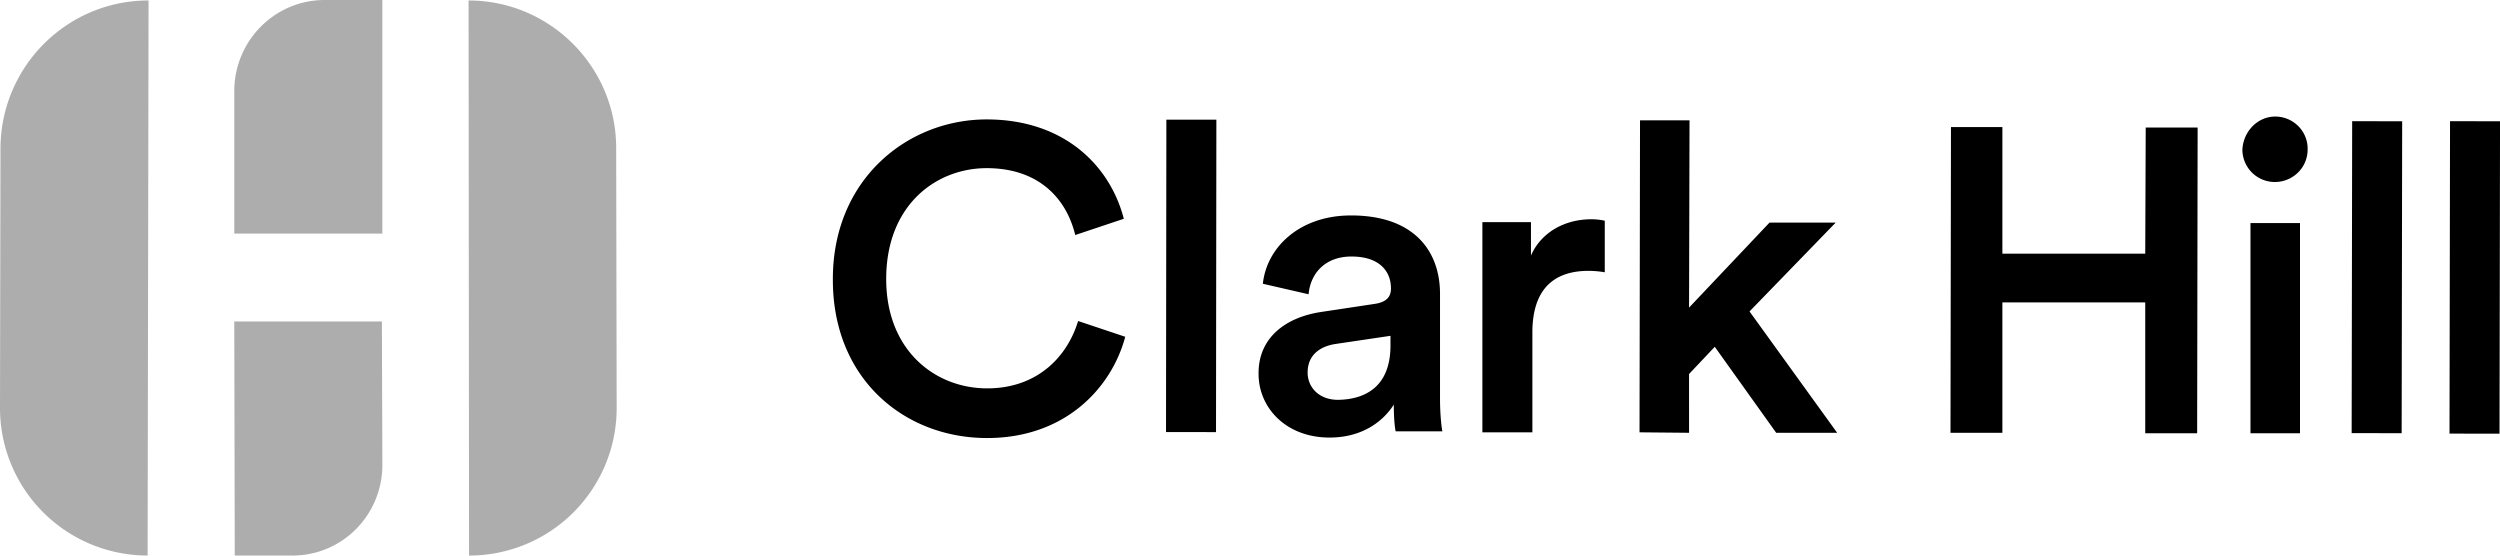
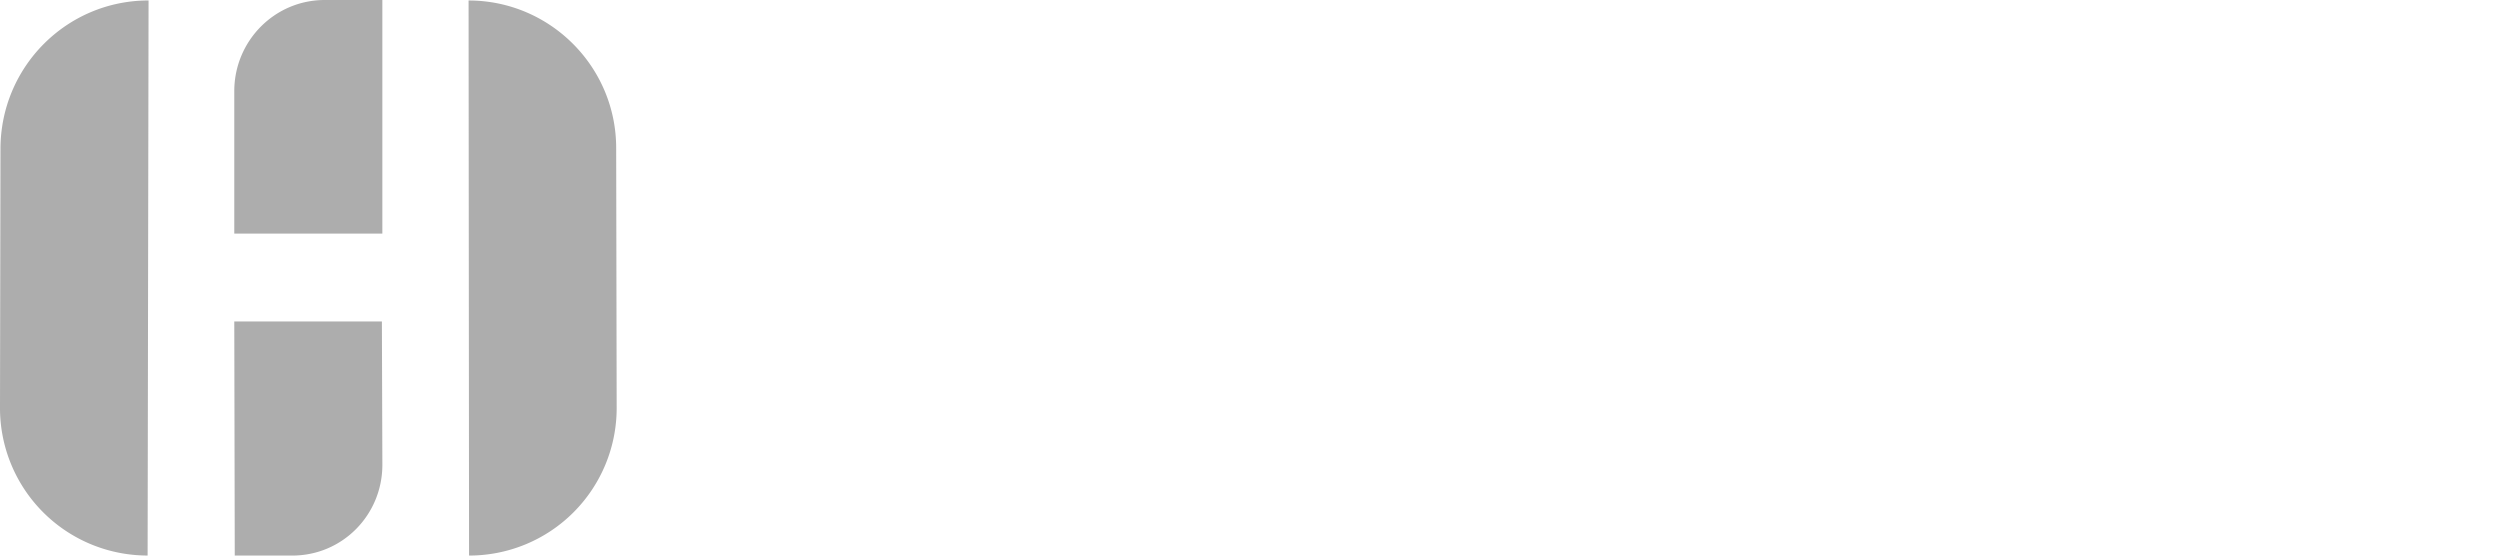
<svg xmlns="http://www.w3.org/2000/svg" width="153" height="34" viewBox="0 0 153 34" fill="none">
  <g clip-path="url(#clip0)">
    <path d="M9.092.028l-.058 33.97A9.026 9.026 0 010 24.908L.029 9.12c0-5.028 4.05-9.092 9.063-9.092zM28.677.03L28.706 34a9.026 9.026 0 009.034-9.092l-.03-15.787C37.74 4.093 33.66.03 28.677.03zM14.367 34h3.526c3.06 0 5.508-2.485 5.508-5.555l-.029-8.77h-9.034L14.367 34zM23.401 0h-3.526c-3.06 0-5.508 2.485-5.537 5.525v8.77H23.4V0z" fill="#ADADAD" />
-     <path d="M50.971 17.073c0-6.11 4.575-9.764 9.413-9.764 4.721 0 7.548 2.806 8.393 6.08l-2.972.995c-.554-2.28-2.274-4.093-5.42-4.093-3.09 0-6.15 2.25-6.15 6.782 0 4.386 3.002 6.695 6.178 6.695 3.119 0 4.925-1.988 5.567-4.122l2.885.965c-.846 3.157-3.701 6.197-8.452 6.197-5.07 0-9.471-3.625-9.442-9.735zM71.382 7.322l-.022 19.12 3.06.003.022-19.12-3.06-.003zM85.097 21.137v-.585l-3.35.497c-.963.146-1.72.672-1.72 1.754 0 .877.67 1.667 1.865 1.667 1.72-.03 3.206-.848 3.206-3.333zm-4.225-2.047l3.293-.497c.728-.116.962-.467.962-.935 0-1.082-.729-1.959-2.42-1.959-1.602 0-2.505 1.023-2.622 2.31l-2.798-.643c.233-2.222 2.244-4.181 5.392-4.181 3.934 0 5.45 2.251 5.45 4.795v6.373c0 1.17.116 1.93.145 2.046h-2.856c-.03-.088-.117-.614-.117-1.637-.612.965-1.865 2.017-3.934 2.017-2.68 0-4.342-1.842-4.342-3.888-.03-2.222 1.661-3.479 3.847-3.8zM98.212 16.664a5.928 5.928 0 00-.99-.088c-2.361 0-3.44 1.374-3.44 3.772v6.11h-3.06V13.594h2.973v2.047c.612-1.403 2.04-2.222 3.701-2.222.379 0 .67.058.816.088v3.157zM100.339 26.458l3.031.029V22.89l1.574-1.666 3.759 5.262h3.731l-5.363-7.426 5.275-5.438h-4.051l-4.925 5.204.029-11.46h-3.03l-.03 19.09zM119.37 26.487h3.176v-7.981h8.743v8.01h3.177l.029-18.71h-3.177l-.029 7.718h-8.743V7.777h-3.147l-.029 18.71zM137.729 26.516V13.653h3.031v12.863h-3.031zm1.516-19.383c1.107 0 2.011.907 1.982 2.018 0 1.11-.904 1.988-2.011 1.988a1.987 1.987 0 01-1.982-1.988c.058-1.111.933-2.018 2.011-2.018zM143.953 7.417l-.032 19.09 3.06.005.032-19.09-3.06-.005zM149.942 7.417l-.032 19.12 3.06.005.032-19.12-3.06-.005z" fill="#000" />
  </g>
  <defs>
    <clipPath id="clip0">
      <path fill="#fff" d="M0 0h153v34H0z" />
    </clipPath>
  </defs>
</svg>